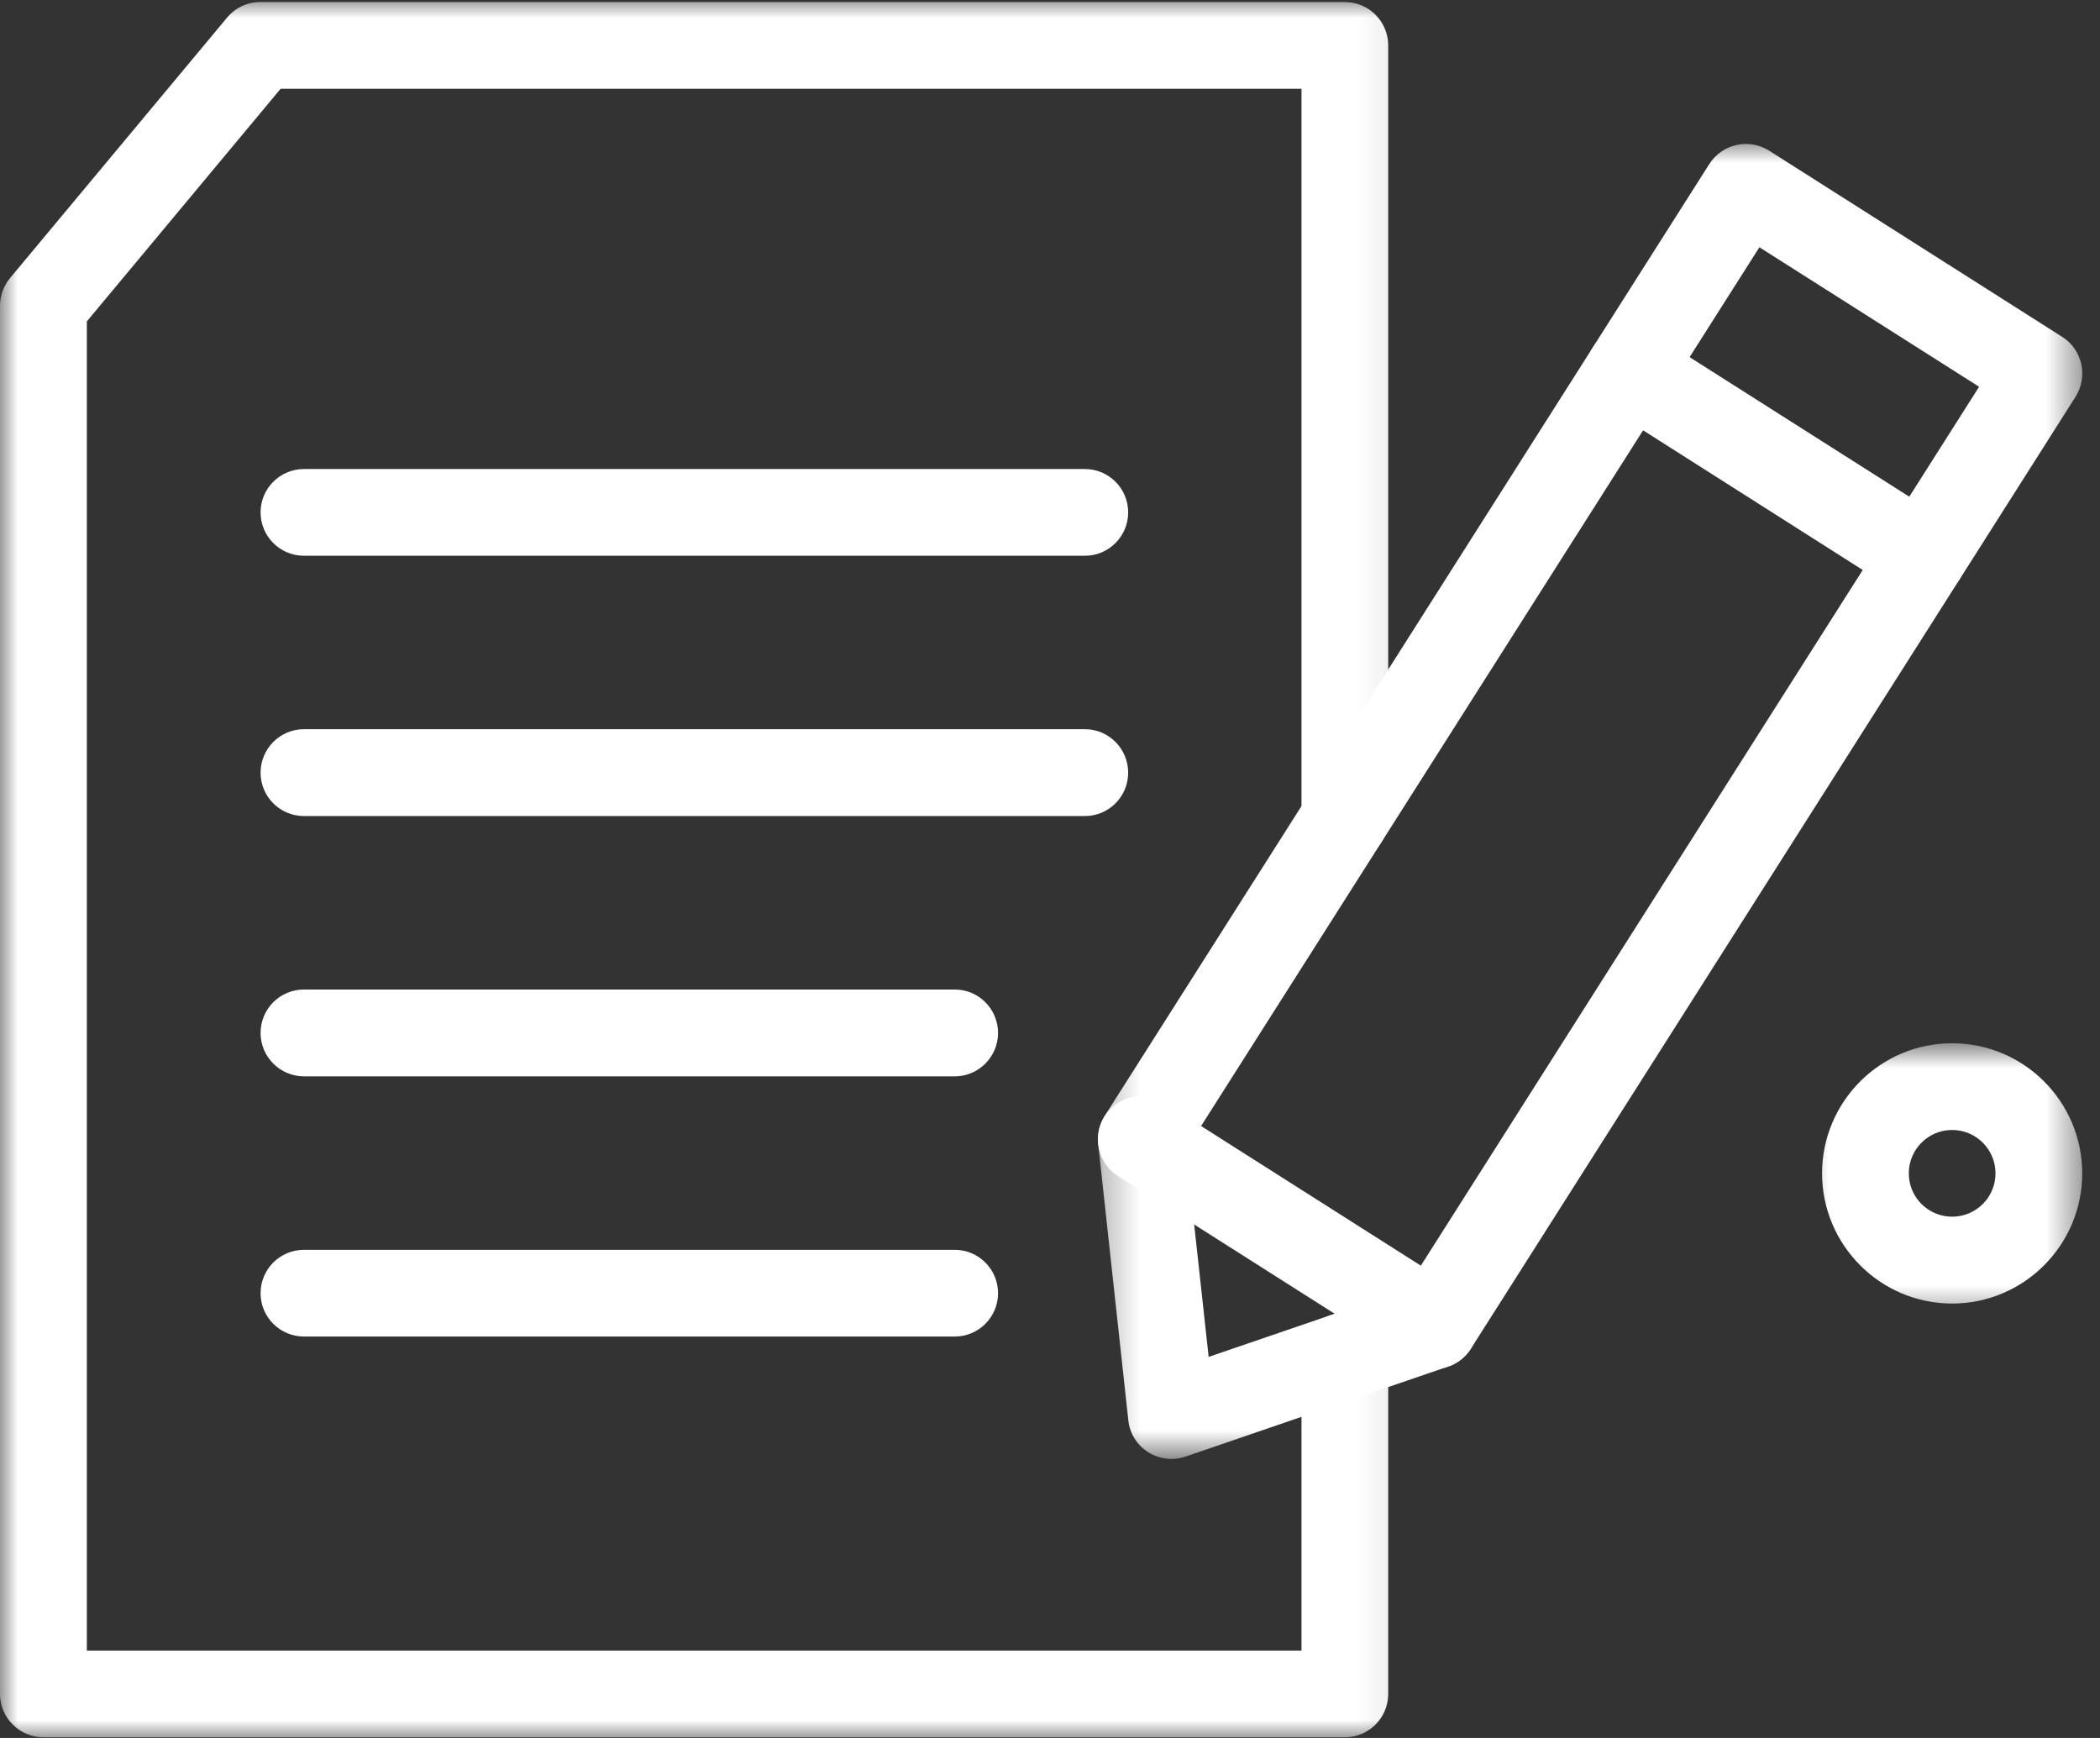
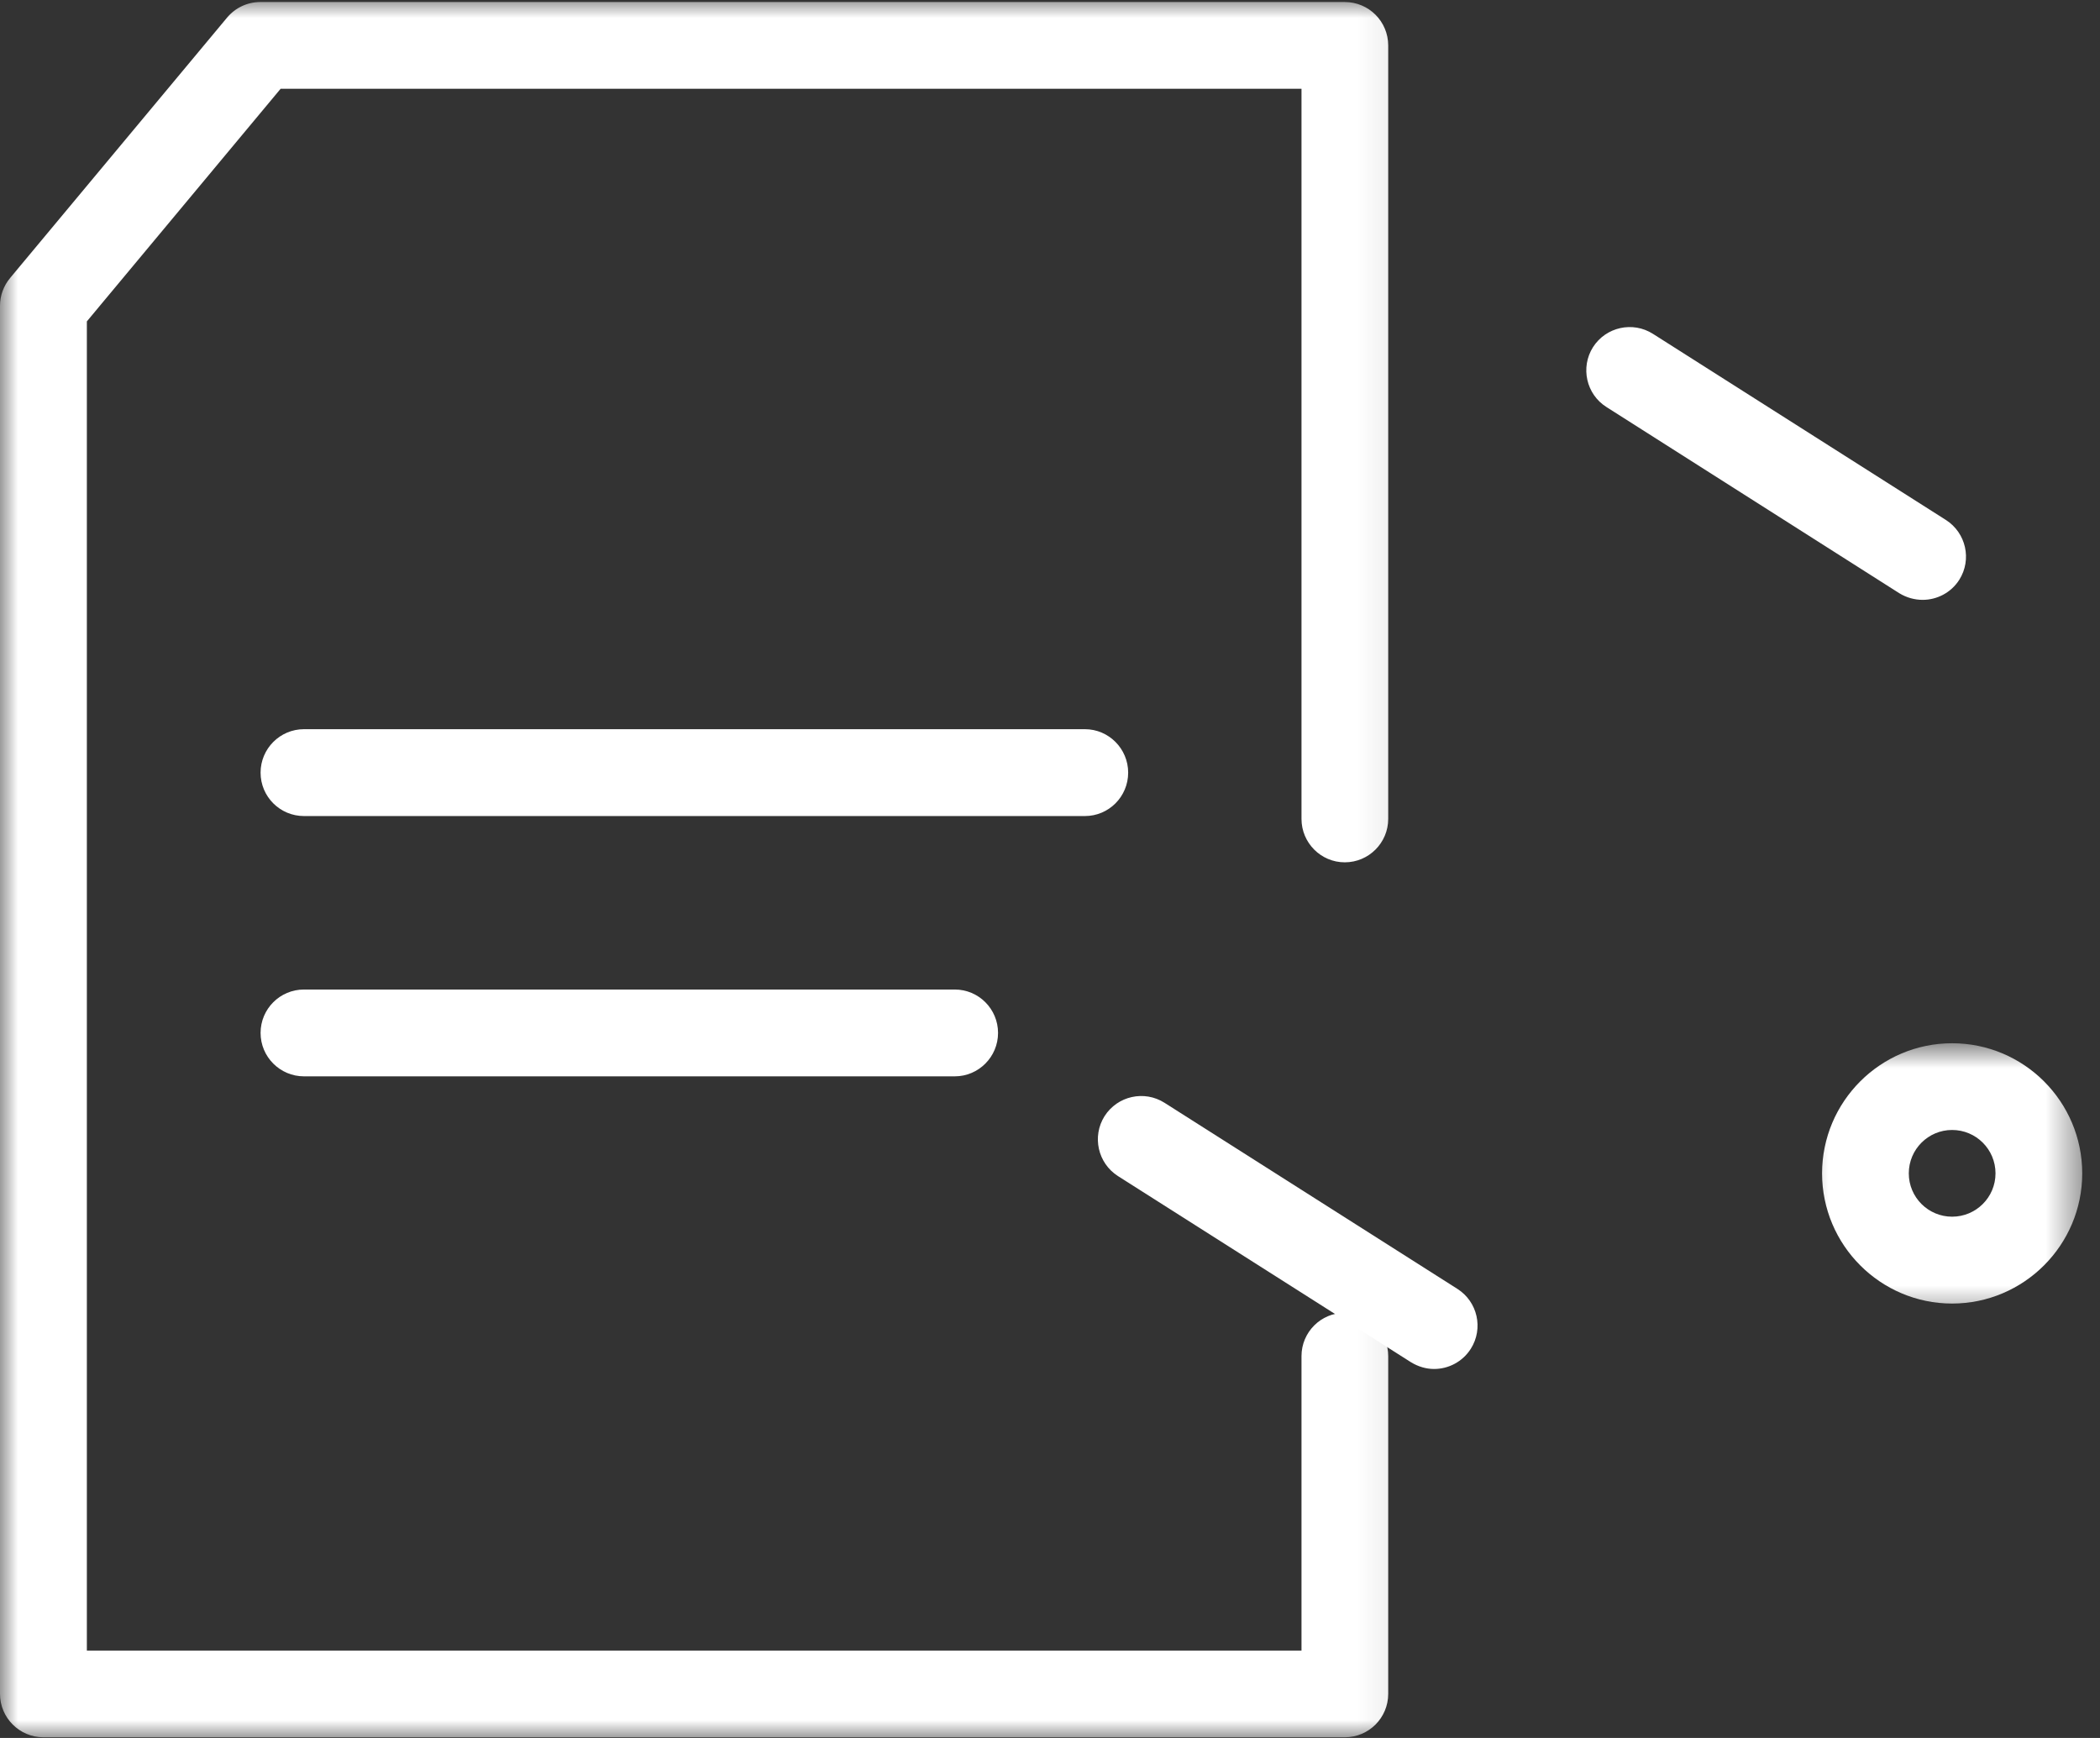
<svg xmlns="http://www.w3.org/2000/svg" width="58" height="48" viewBox="0 0 58 48" fill="none">
  <rect x="0" y="0" width="58" height="48" fill="#333333" stroke="none" />
-   <path d="M29.964 15.349H8.396C7.733 15.349 7.197 14.813 7.197 14.15C7.197 13.49 7.733 12.954 8.396 12.954H29.964C30.623 12.954 31.159 13.49 31.159 14.15C31.159 14.813 30.623 15.349 29.964 15.349Z" fill="white" />
  <path d="M29.964 22.538H8.396C7.733 22.538 7.197 22.002 7.197 21.339C7.197 20.679 7.733 20.139 8.396 20.139H29.964C30.623 20.139 31.159 20.679 31.159 21.339C31.159 22.002 30.623 22.538 29.964 22.538Z" fill="white" />
  <path d="M26.369 29.727H8.396C7.733 29.727 7.197 29.188 7.197 28.528C7.197 27.865 7.733 27.329 8.396 27.329H26.369C27.029 27.329 27.565 27.865 27.565 28.528C27.565 29.188 27.029 29.727 26.369 29.727Z" fill="white" />
-   <path d="M26.369 36.913H8.396C7.733 36.913 7.197 36.377 7.197 35.717C7.197 35.054 7.733 34.518 8.396 34.518H26.369C27.029 34.518 27.565 35.054 27.565 35.717C27.565 36.377 27.029 36.913 26.369 36.913Z" fill="white" />
  <mask id="mask0_111_202" style="mask-type:luminance" maskUnits="userSpaceOnUse" x="0" y="0" width="39" height="48">
    <path d="M0 0H38.914V48H0V0Z" fill="white" />
  </mask>
  <g mask="url(#mask0_111_202)">
    <path d="M37.141 47.981H1.199C0.54 47.981 0 47.445 0 46.782V8.445C0 8.164 0.101 7.89 0.281 7.676L6.271 0.487C6.499 0.214 6.833 0.056 7.189 0.056H37.141C37.805 0.056 38.341 0.592 38.341 1.256V22.617C38.341 23.277 37.805 23.816 37.141 23.816C36.482 23.816 35.946 23.277 35.946 22.617V2.451H7.751L2.399 8.876V45.586H35.946V37.453C35.946 36.793 36.482 36.257 37.141 36.257C37.805 36.257 38.341 36.793 38.341 37.453V46.782C38.341 47.445 37.805 47.981 37.141 47.981Z" fill="white" />
  </g>
  <path d="M39.608 37.809C39.39 37.809 39.169 37.745 38.967 37.621L30.878 32.482C30.32 32.126 30.155 31.384 30.507 30.826C30.863 30.267 31.605 30.102 32.164 30.458L40.252 35.597C40.811 35.953 40.976 36.692 40.623 37.25C40.395 37.61 40.005 37.809 39.608 37.809Z" fill="white" />
  <path d="M53.102 16.567C52.881 16.567 52.659 16.507 52.457 16.384L44.368 11.241C43.81 10.889 43.645 10.146 43.997 9.588C44.353 9.03 45.096 8.865 45.654 9.221L53.743 14.36C54.301 14.716 54.466 15.454 54.114 16.012C53.885 16.372 53.495 16.567 53.102 16.567Z" fill="white" />
  <mask id="mask1_111_202" style="mask-type:luminance" maskUnits="userSpaceOnUse" x="30" y="3" width="28" height="38">
-     <path d="M30.278 3.838H57.547V40.301H30.278V3.838Z" fill="white" />
+     <path d="M30.278 3.838H57.547V40.301H30.278Z" fill="white" />
  </mask>
  <g mask="url(#mask1_111_202)">
-     <path d="M32.355 40.294C32.13 40.294 31.905 40.23 31.71 40.106C31.403 39.911 31.201 39.589 31.163 39.225L30.331 31.598C30.301 31.328 30.365 31.058 30.507 30.825L47.209 4.531C47.565 3.973 48.308 3.808 48.866 4.164L56.955 9.303C57.225 9.472 57.412 9.741 57.483 10.053C57.551 10.364 57.495 10.686 57.326 10.956L40.624 37.25C40.477 37.478 40.256 37.655 39.998 37.741L32.741 40.23C32.614 40.271 32.483 40.294 32.355 40.294ZM32.756 31.755L33.382 37.475L38.825 35.612L54.661 10.682L48.593 6.829L32.756 31.755Z" fill="white" />
-   </g>
+     </g>
  <mask id="mask2_111_202" style="mask-type:luminance" maskUnits="userSpaceOnUse" x="49" y="28" width="9" height="9">
    <path d="M49.469 28.787H57.547V36.463H49.469V28.787Z" fill="white" />
  </mask>
  <g mask="url(#mask2_111_202)">
    <path d="M53.915 36.002C51.935 36.002 50.324 34.386 50.324 32.407C50.324 30.425 51.935 28.813 53.915 28.813C55.897 28.813 57.509 30.425 57.509 32.407C57.509 34.386 55.897 36.002 53.915 36.002ZM53.915 31.208C53.255 31.208 52.719 31.744 52.719 32.407C52.719 33.067 53.255 33.603 53.915 33.603C54.578 33.603 55.114 33.067 55.114 32.407C55.114 31.744 54.578 31.208 53.915 31.208Z" fill="white" />
  </g>
</svg>